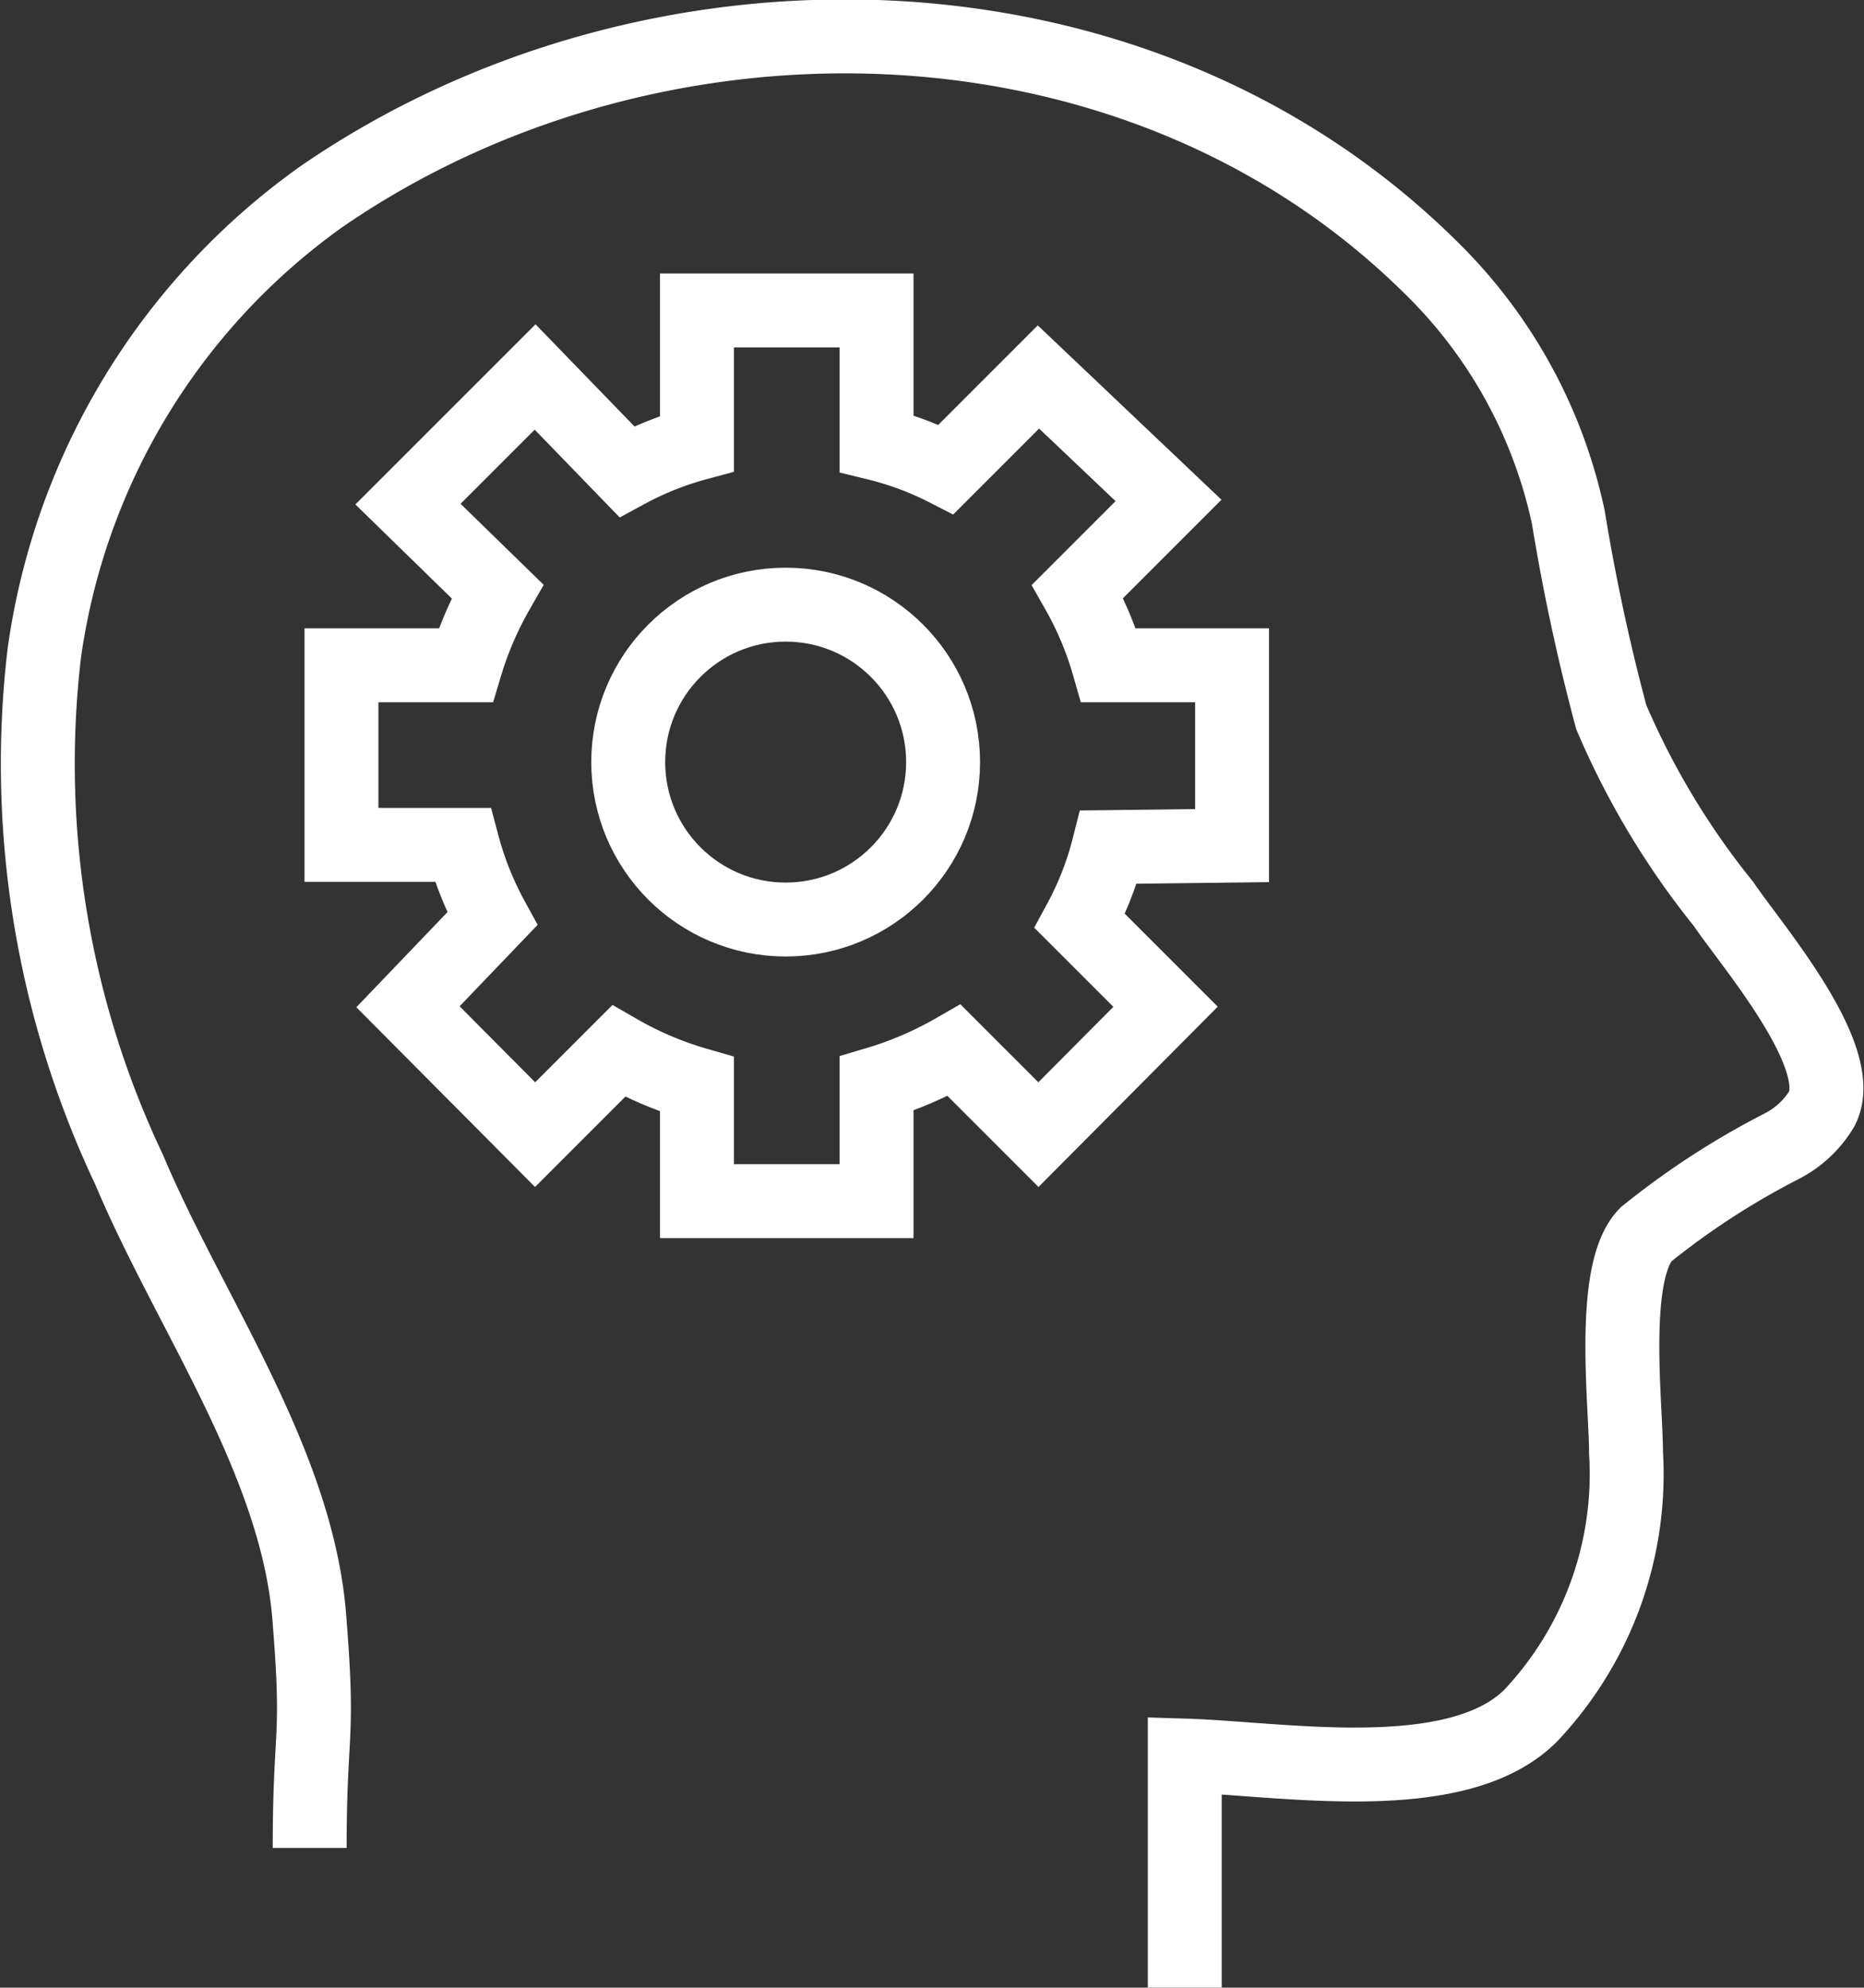
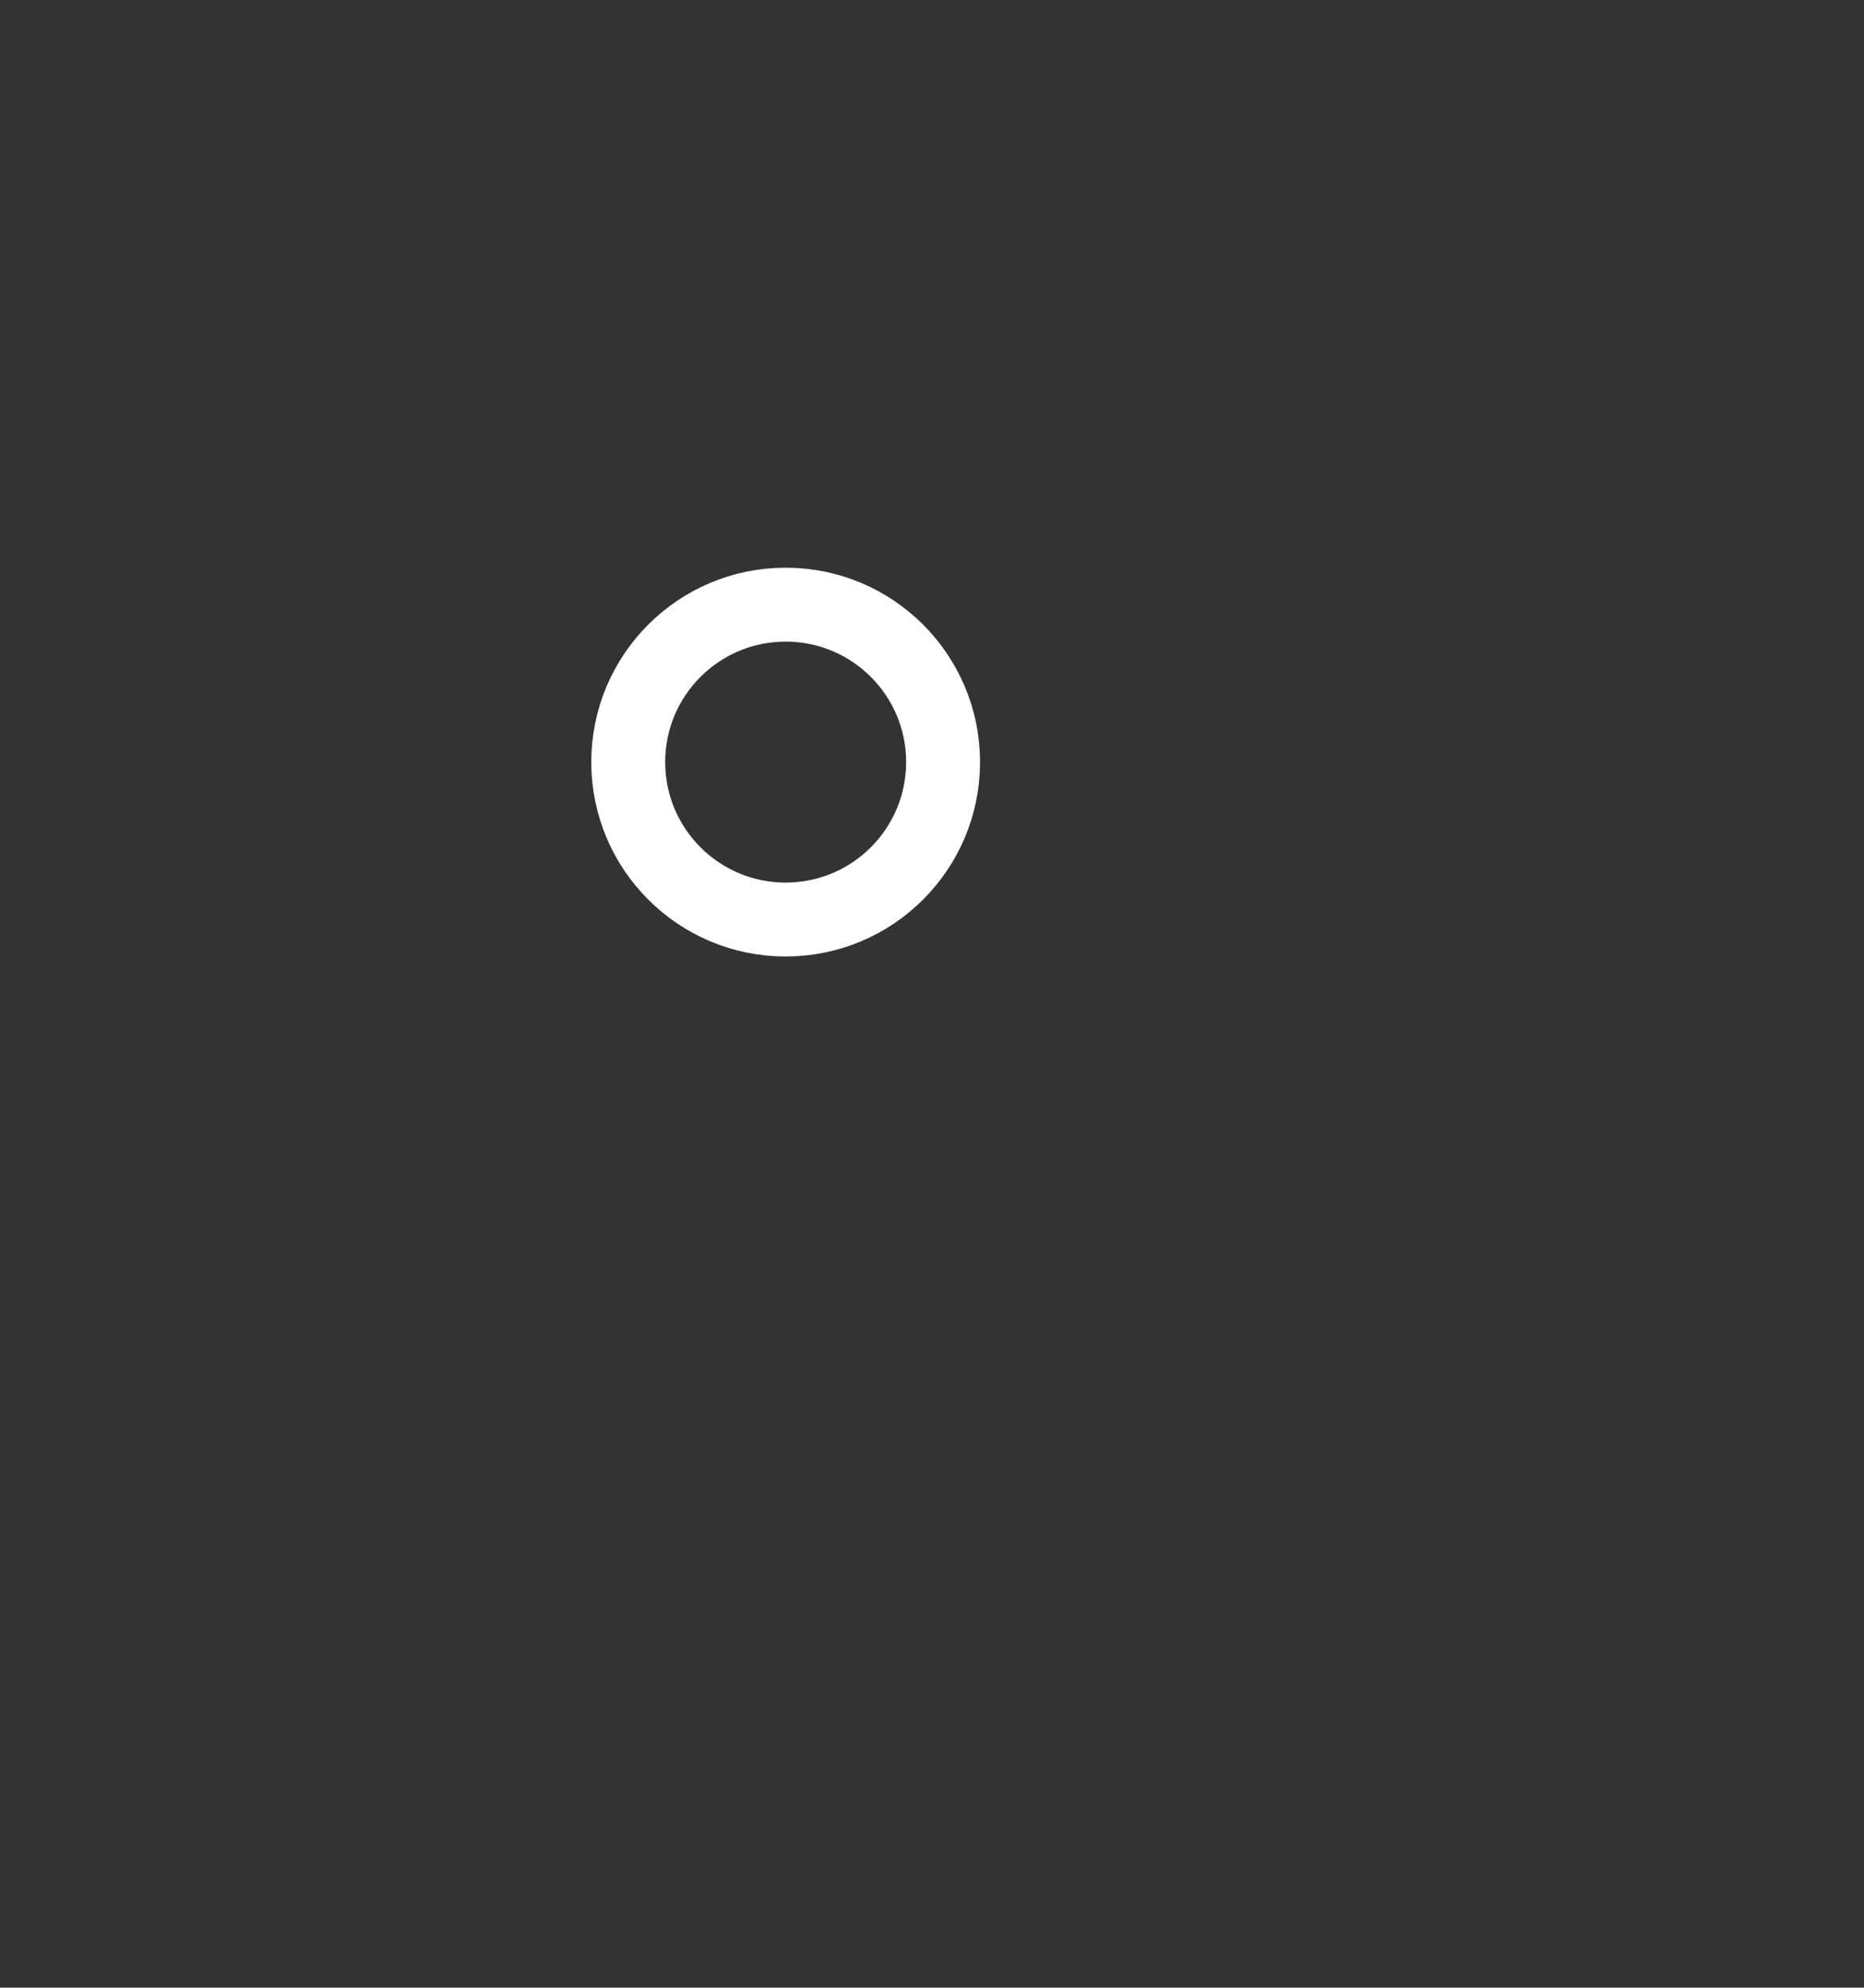
<svg xmlns="http://www.w3.org/2000/svg" viewBox="0 0 25.22 26.89">
  <rect x="0" y="0" width="25.22" height="26.89" fill="#333333" stroke="none" />
  <defs>
    <style>
      .a {
        fill: none;
        stroke: #fff;
        stroke-miterlimit: 10;
      }
    </style>
  </defs>
  <g>
-     <path class="a" d="M4.19,25c0-1.62.13-1.43,0-3.05-.14-2.14-1.63-4.19-2.44-6.12a12.82,12.82,0,0,1-1.15-7A9.13,9.13,0,0,1,4.35,2.66c4.44-3.06,11-3,15,.95A6.67,6.67,0,0,1,21.22,7a27.59,27.59,0,0,0,.58,2.7,10.7,10.7,0,0,0,1.52,2.53c.37.55,1.69,2.07,1.33,2.77a1.36,1.36,0,0,1-.55.51,10.64,10.64,0,0,0-1.83,1.19C21.78,17.2,22,19,22,19.65a4.76,4.76,0,0,1-1.29,3.56c-1,1-3.36.58-4.68.54v3.14" />
    <circle class="a" cx="10.63" cy="10.31" r="2.13" />
-     <path class="a" d="M16.67,11.44V9H15a4.58,4.58,0,0,0-.42-1l1.23-1.23L14.05,5.1,12.8,6.35A4.3,4.3,0,0,0,11.86,6V4.2H9.43V6a4.39,4.39,0,0,0-.95.38L7.24,5.1,5.52,6.82,6.73,8A4.78,4.78,0,0,0,6.3,9H4.62v2.43H6.26a4.49,4.49,0,0,0,.4,1L5.52,13.62l1.72,1.73,1.13-1.13a4.76,4.76,0,0,0,1.06.45v1.58h2.43V14.66a4.89,4.89,0,0,0,1.05-.45l1.14,1.14,1.72-1.73-1.16-1.16a4.31,4.31,0,0,0,.39-1Z" />
  </g>
</svg>